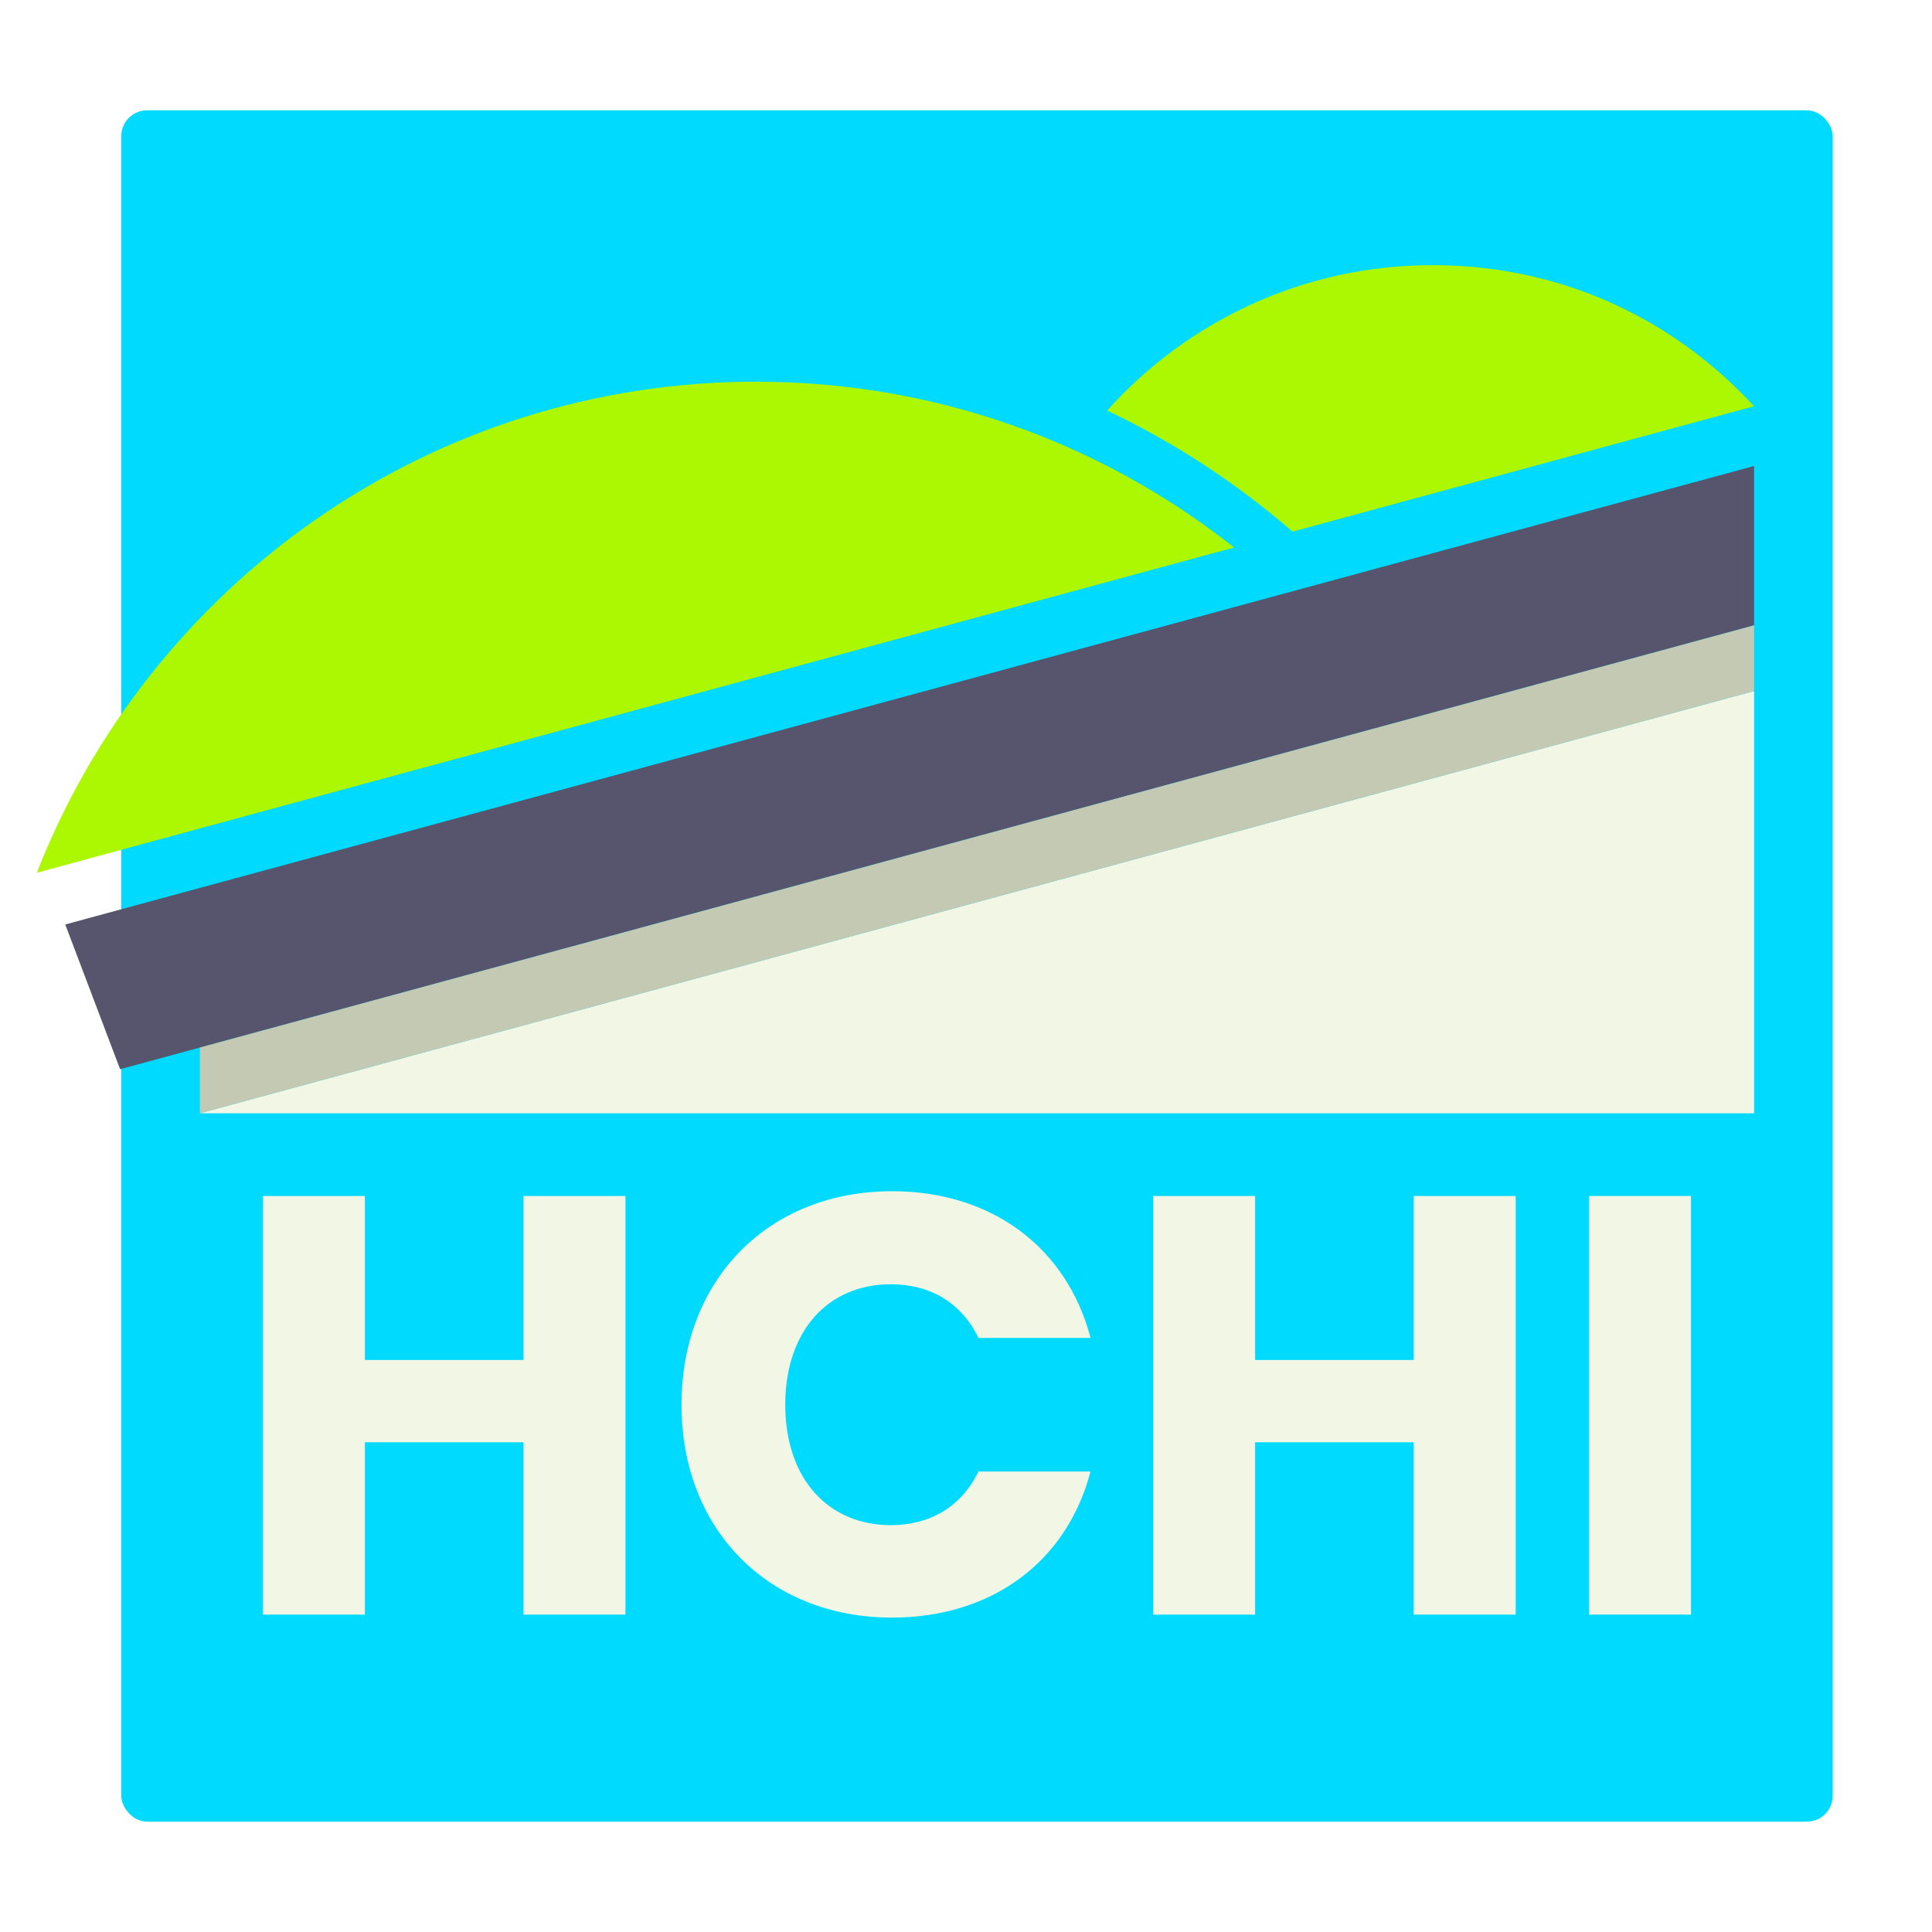
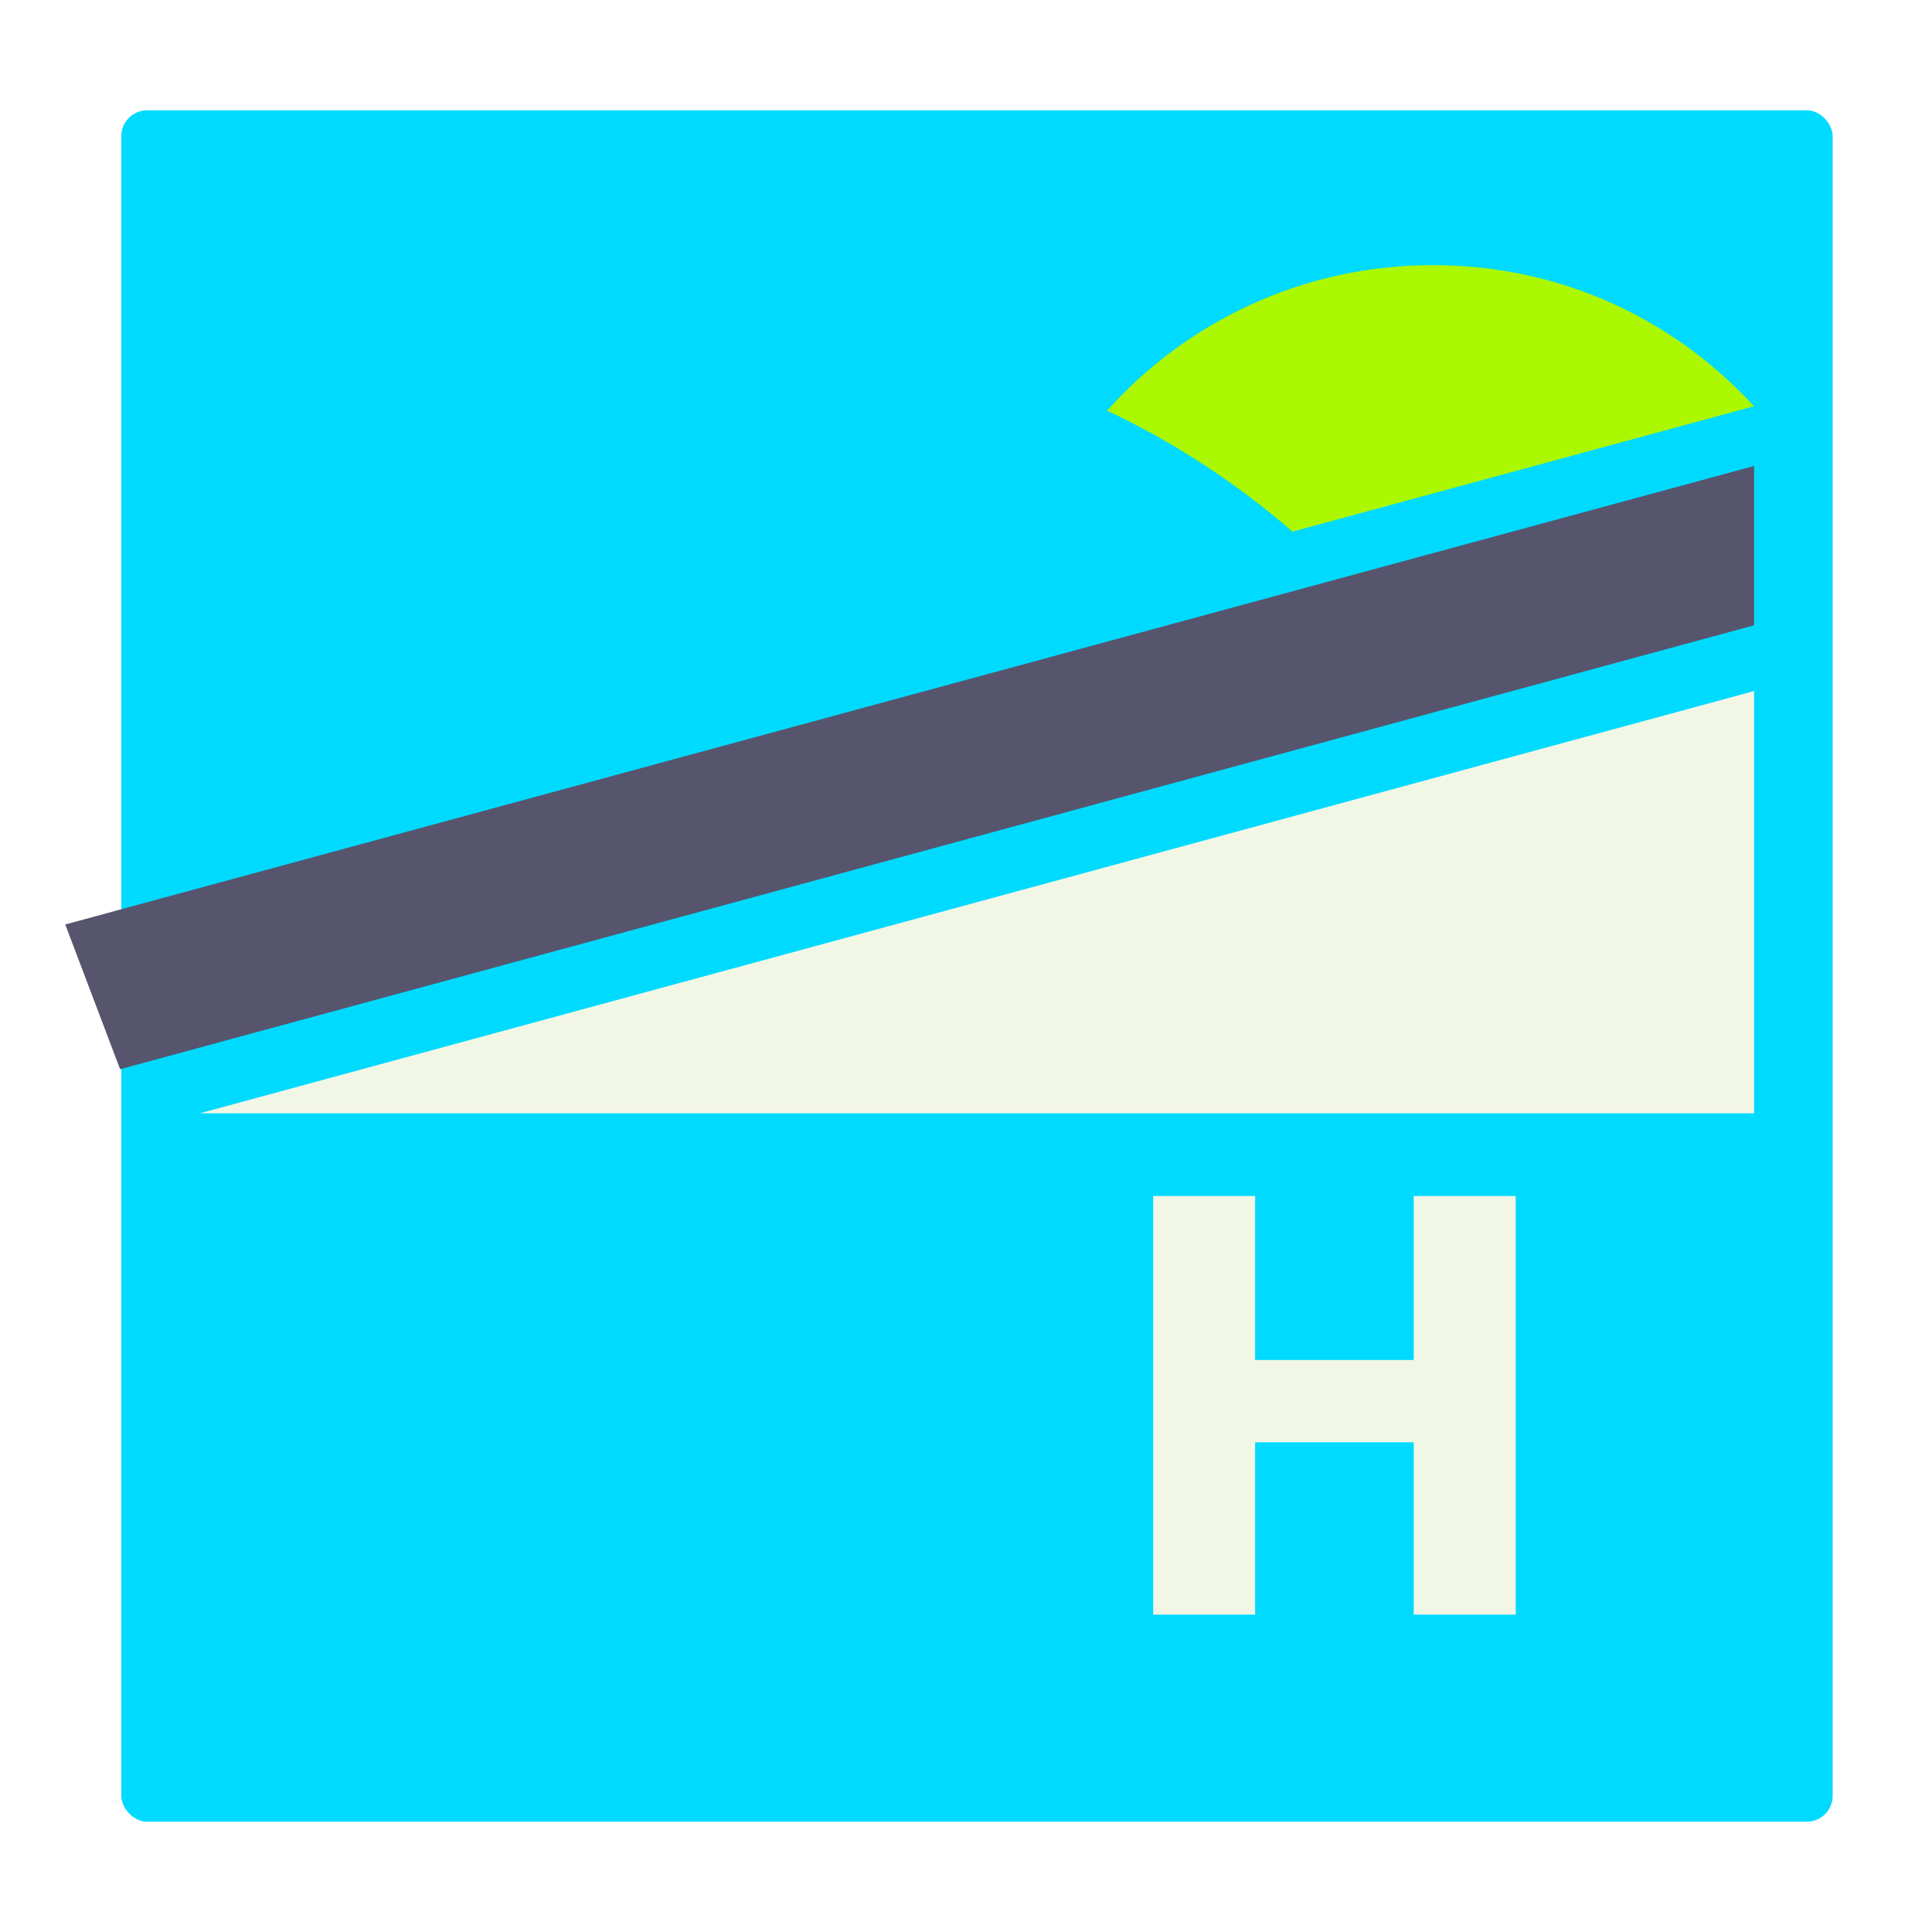
<svg xmlns="http://www.w3.org/2000/svg" id="Layer_1" viewBox="0 0 1024 1024">
  <rect x="64.29" y="58.47" width="907.06" height="907.06" rx="13.67" ry="13.67" style="fill:#00daff;" />
  <filter id="drop-shadow">
    <feOffset dx="0" dy="0" in="SourceGraphic" result="offOut" />
    <feColorMatrix in="offOut" result="matrixOut" type="matrix" values="0.3 0 0 0 0 0 0.3 0 0 0 0 0 0.3 0 0 0 0 0 1 0">
		</feColorMatrix>
    <feGaussianBlur in="matrixOut" result="blurOut" stdDeviation="10" />
    <feBlend in="SourceGraphic" in2="blurOut" mode="normal" />
  </filter>
  <g id="house" filter="url(#drop-shadow)">
    <polygon points="929.7 366.27 929.7 590.07 105.93 590.07 929.7 366.27" style="fill:#f2f7e5;" />
    <polygon points="929.7 246.98 929.7 331.43 63.66 566.71 34.58 489.99 929.7 246.98" style="fill:#56556d;" />
-     <polygon points="929.7 331.44 929.7 366.27 105.93 590.07 105.93 555.23 929.7 331.44" style="fill:#c3c9b3;" />
-     <path d="m654.1,290.19l-503.57,136.79-119.24,32.4-11.77,3.19c59.54-152.36,207.76-260.27,381.21-260.27,50.91,0,99.62,9.29,144.57,26.28,8.33,3.14,16.54,6.56,24.61,10.24,30.21,13.73,58.45,31.02,84.19,51.36Z" style="fill:#abf802;" />
    <path d="m929.7,215.31l-244.64,66.47c-30.04-26.02-63.06-47.5-98.28-64.16,42.4-47.32,103.99-77.09,172.51-77.09s128.09,28.8,170.4,74.78Z" style="fill:#abf802;" />
-     <path d="m277.47,764.43h-84.07v91.34h-54.04v-221.86h54.04v86.91h84.07v-86.91h54.04v221.86h-54.04v-91.34Z" style="fill:#f2f7e5;" />
-     <path d="m472.78,631.37c52.78,0,92.6,29.71,105.24,77.75h-59.42c-9.16-18.96-25.92-28.44-46.46-28.44-33.18,0-55.94,24.65-55.94,63.84s22.75,63.84,55.94,63.84c20.54,0,37.29-9.48,46.46-28.44h59.42c-12.64,48.04-52.46,77.43-105.24,77.43-65.42,0-111.56-46.46-111.56-112.83s46.14-113.14,111.56-113.14Z" style="fill:#f2f7e5;" />
    <path d="m749.31,764.43h-84.07v91.34h-54.04v-221.86h54.04v86.91h84.07v-86.91h54.04v221.86h-54.04v-91.34Z" style="fill:#f2f7e5;" />
-     <path d="m842.22,633.9h54.04v221.86h-54.04v-221.86Z" style="fill:#f2f7e5;" />
  </g>
</svg>